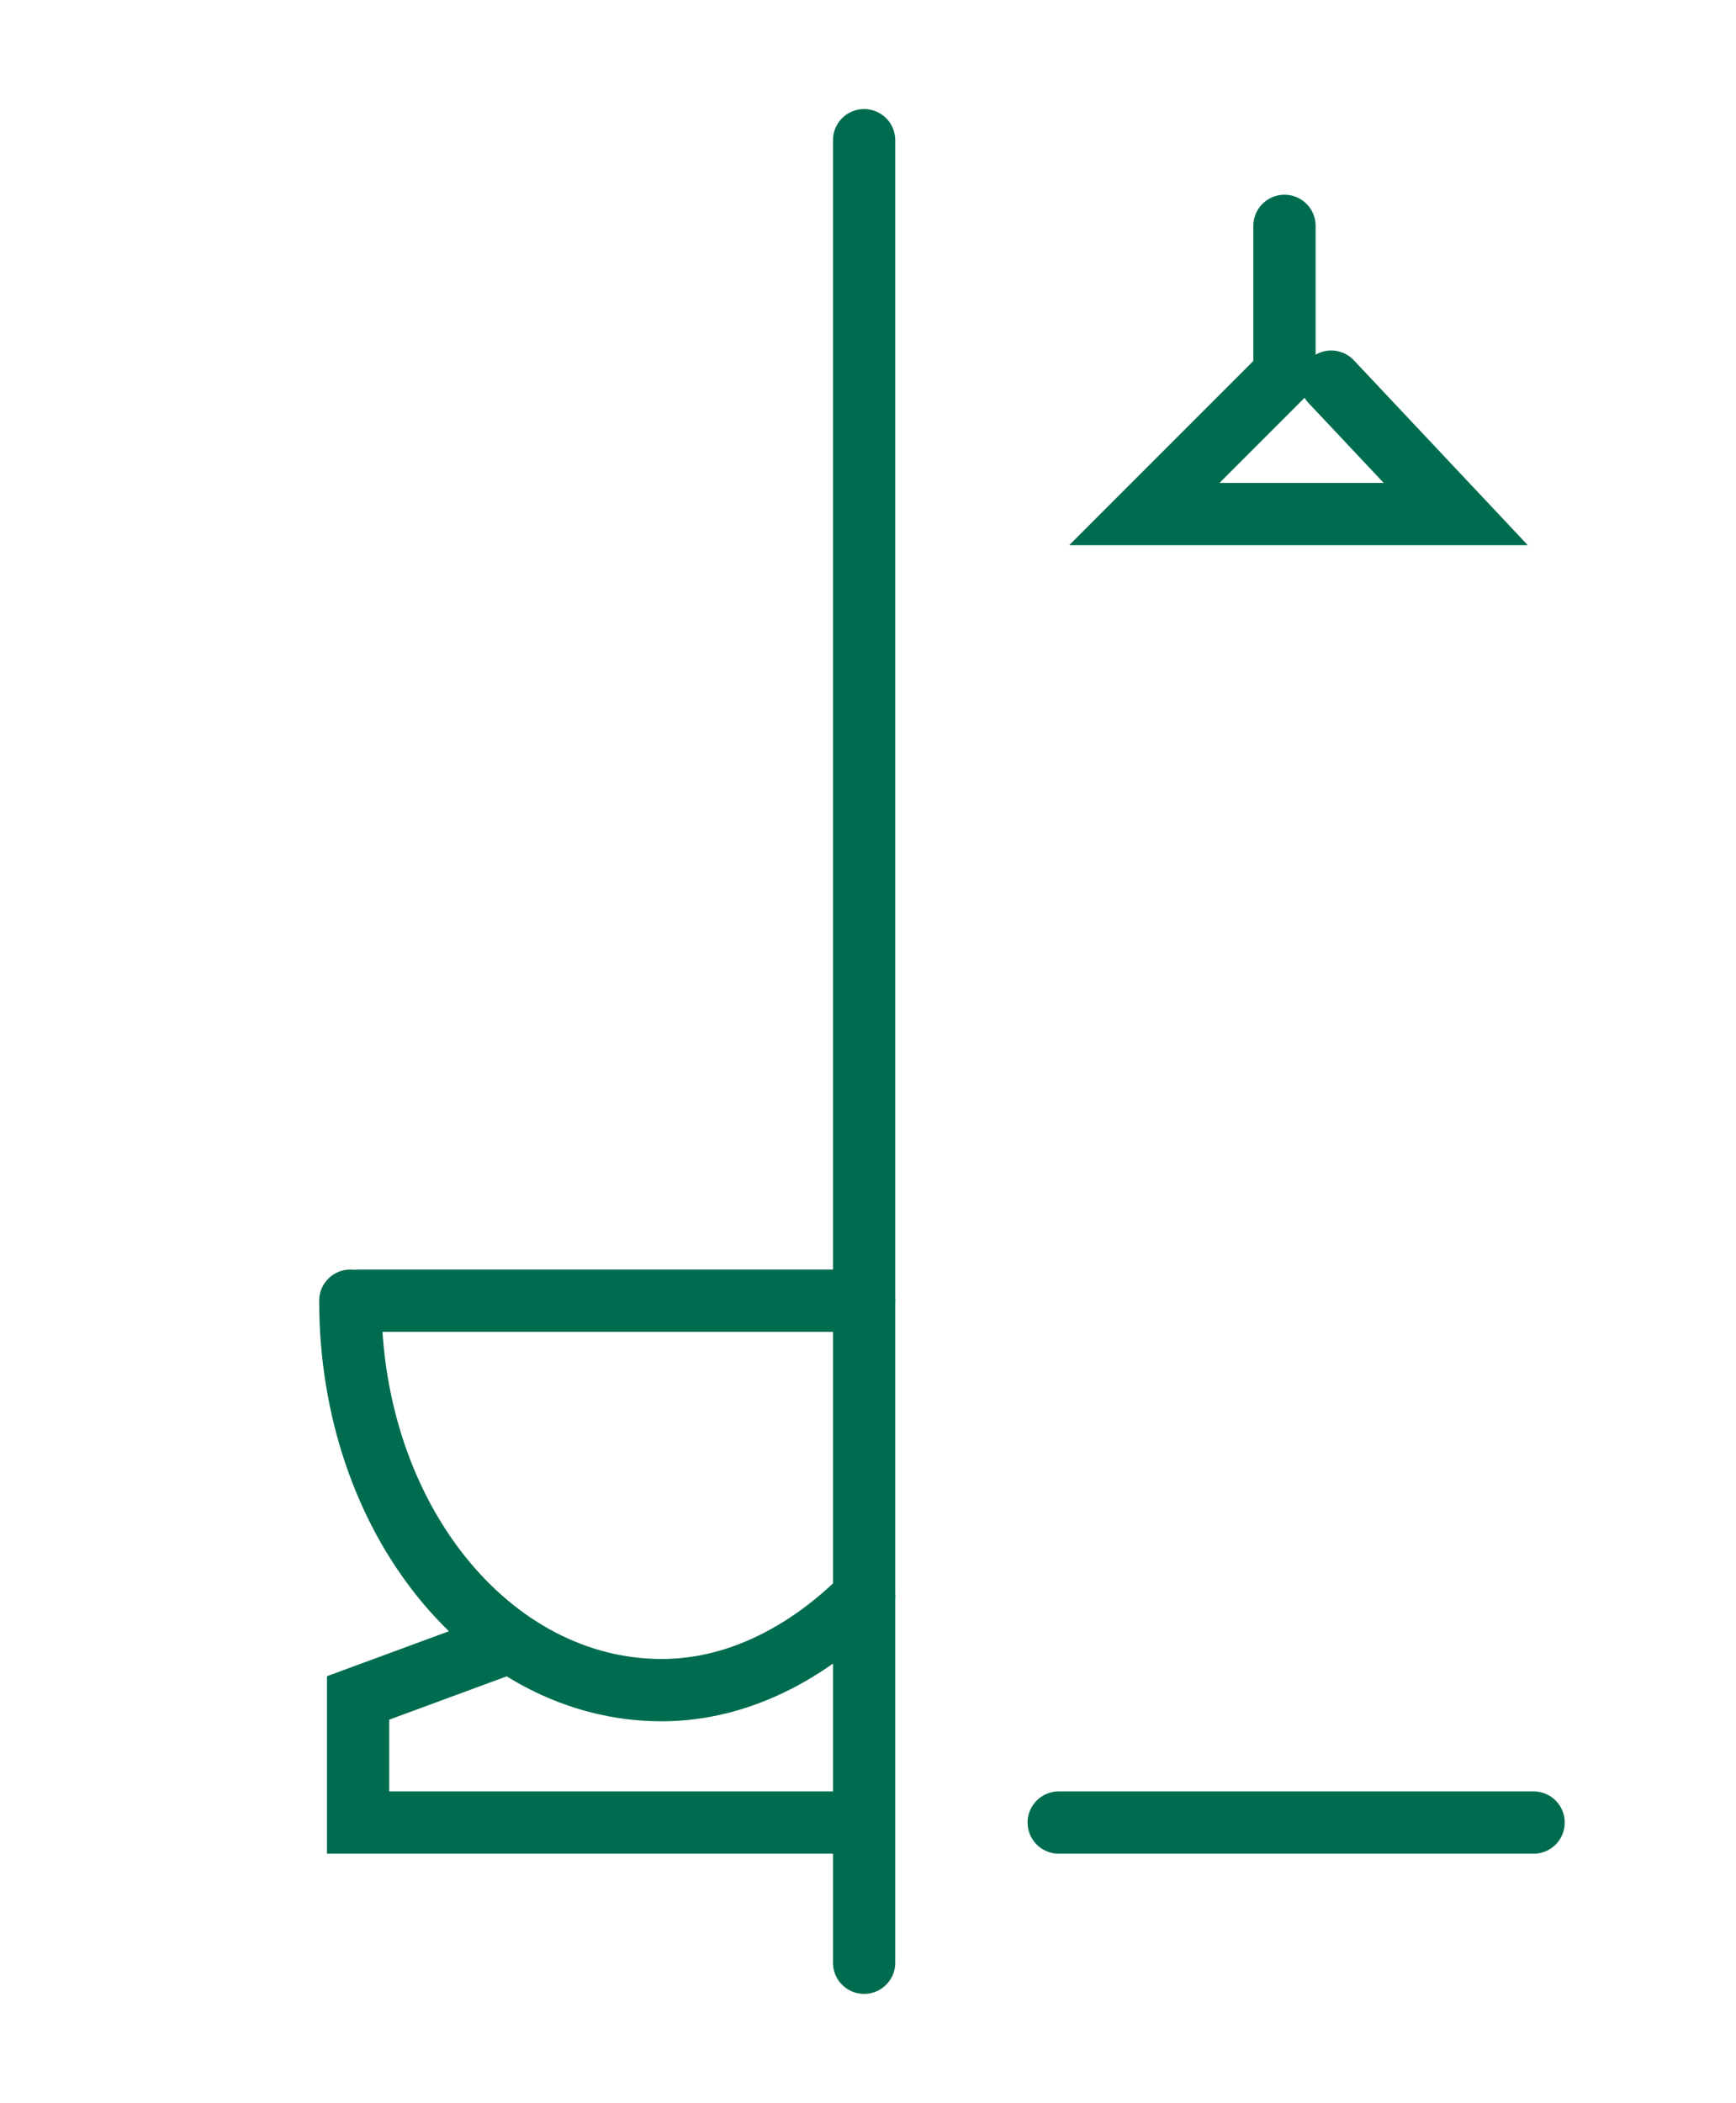
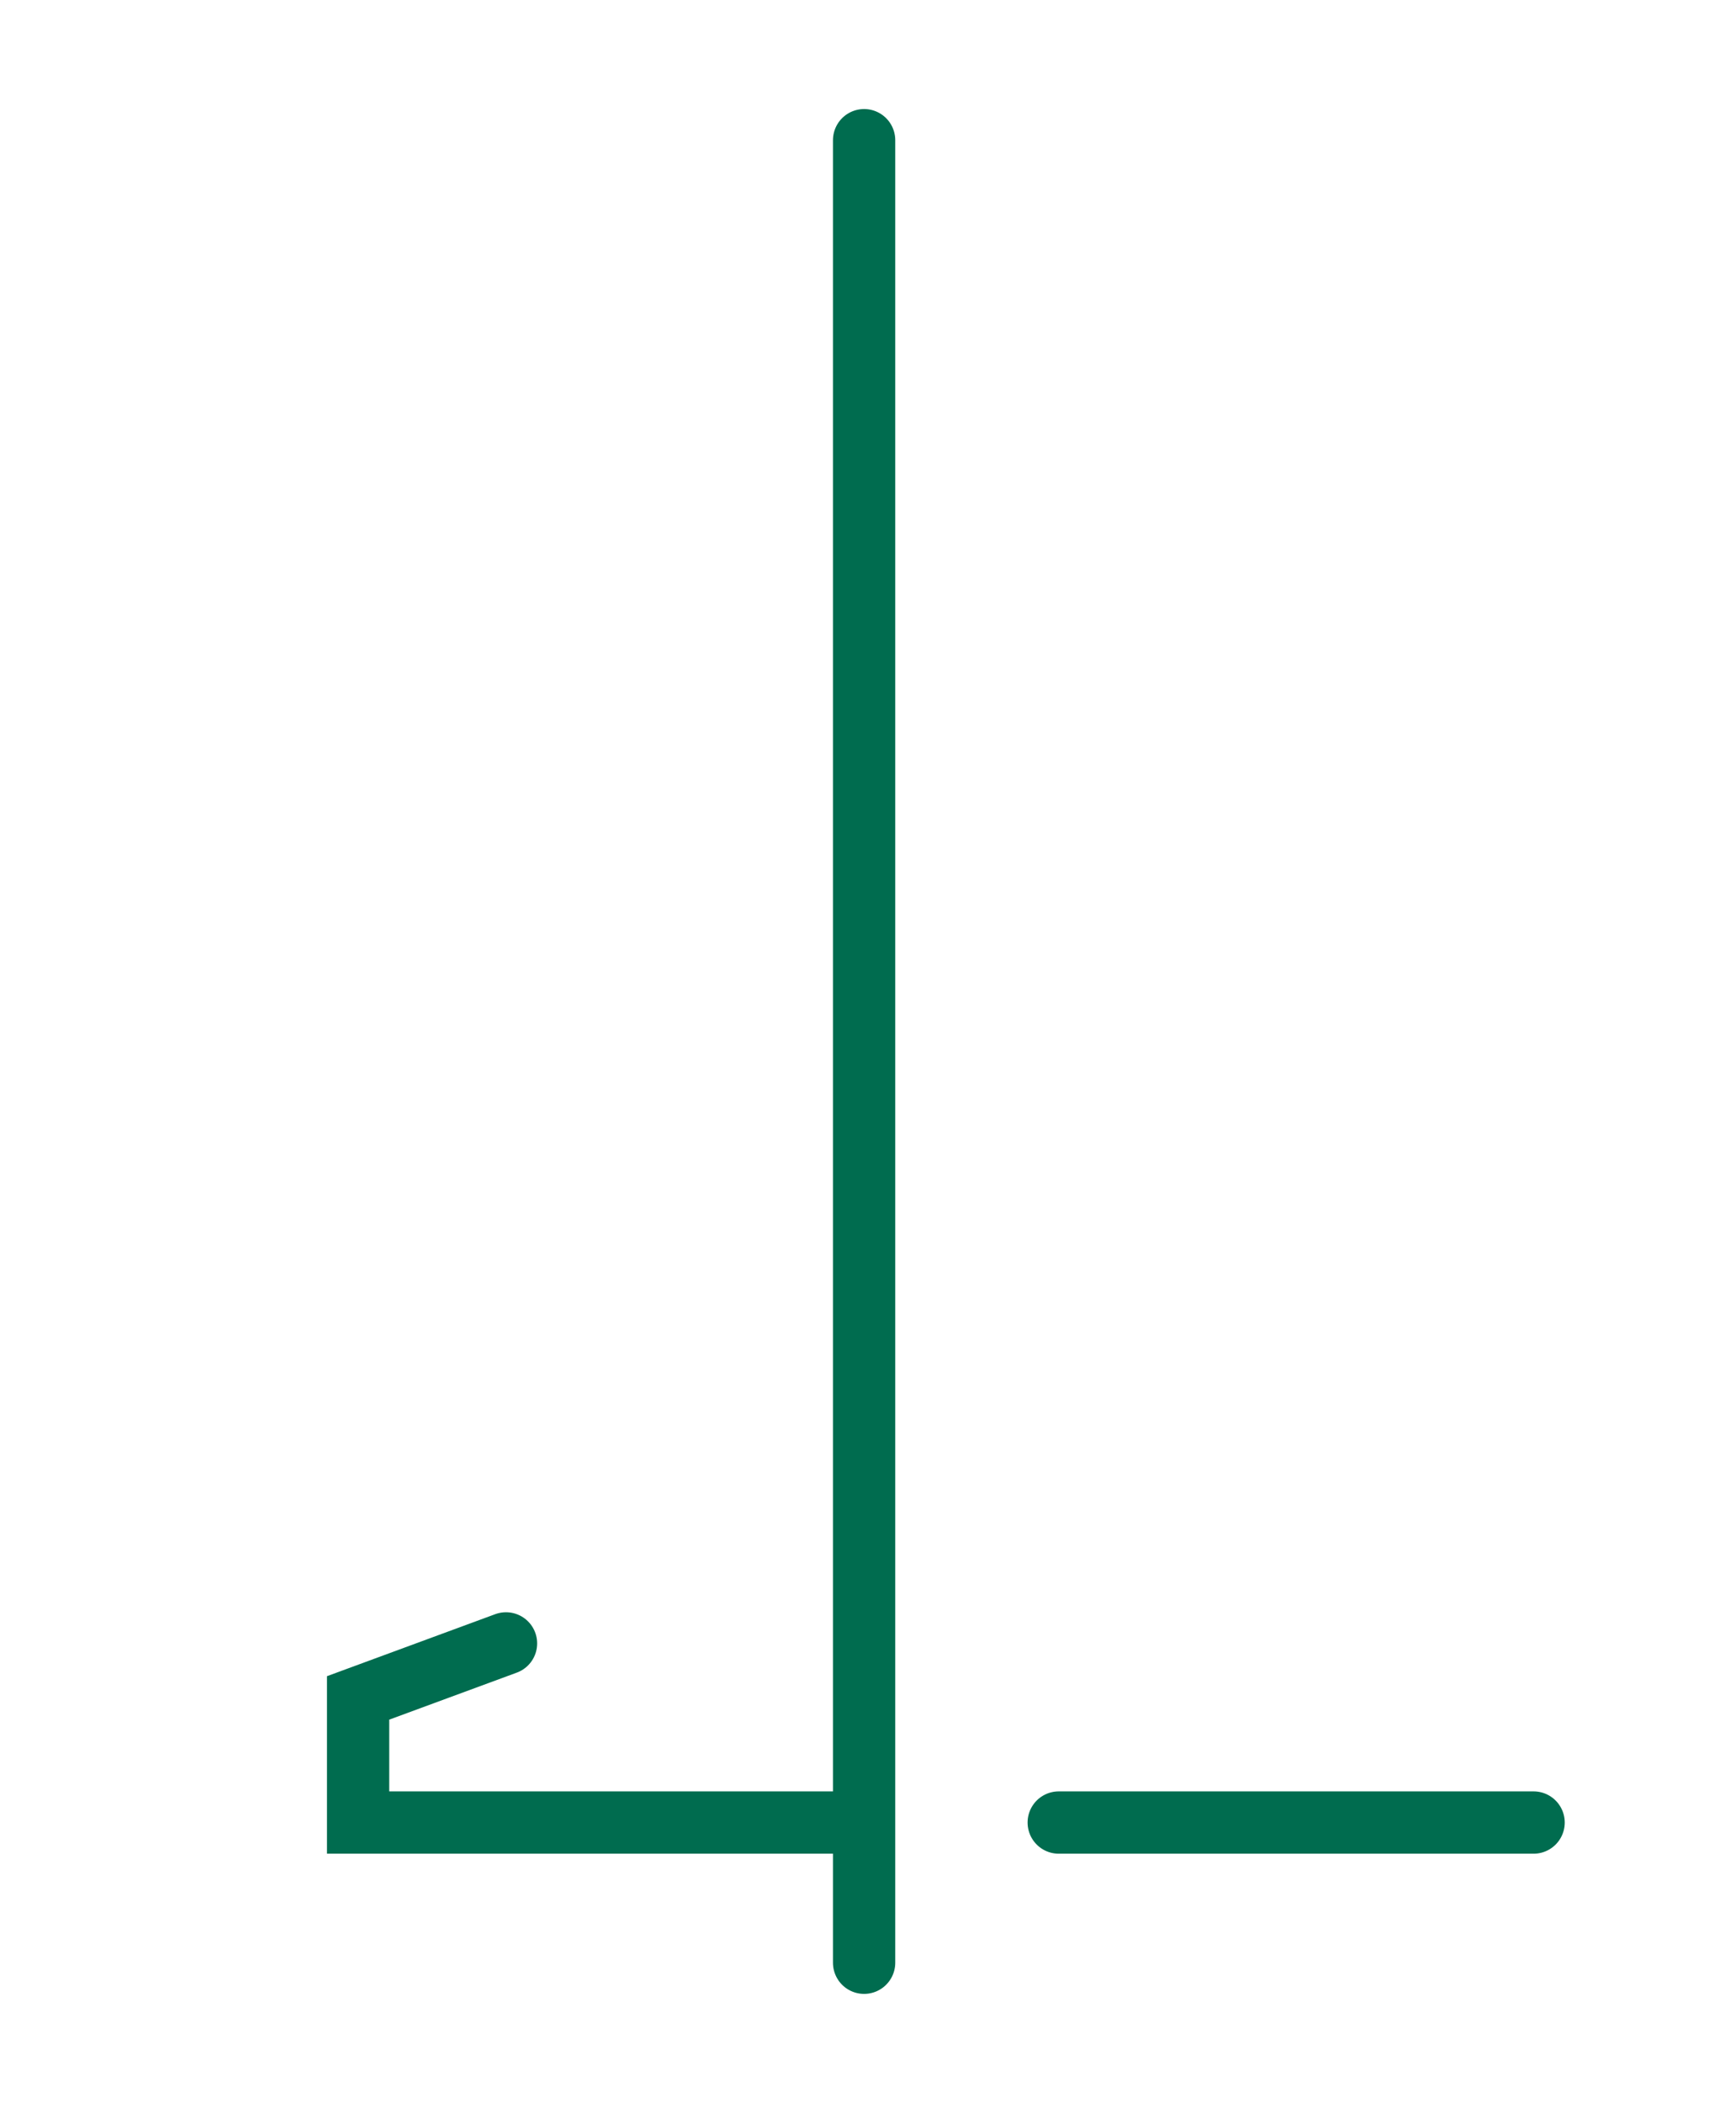
<svg xmlns="http://www.w3.org/2000/svg" version="1.1" viewBox="0 0 22.3 27">
  <defs>
    <style> .cls-1 { fill: none; stroke: #006c4f; stroke-linecap: round; stroke-miterlimit: 10; stroke-width: .8px; } </style>
  </defs>
  <g>
    <g id="Layer_1">
      <line class="cls-1" x1="11.1" y1="1.8" x2="11.1" y2="25.2" />
      <polyline class="cls-1" points="10.7 23.4 4.6 23.4 4.6 21.8 6.5 21.1" />
-       <path class="cls-1" d="M11.1,20.5c-.7.7-1.6,1.2-2.6,1.2-2.2,0-4-2.2-4-5" />
-       <line class="cls-1" x1="4.6" y1="16.7" x2="11.1" y2="16.7" />
-       <polyline class="cls-1" points="16.5 2.9 16.5 4.8 14.7 6.6 18.7 6.6 17.1 4.9" />
      <line class="cls-1" x1="13.6" y1="23.4" x2="19.7" y2="23.4" />
    </g>
  </g>
</svg>